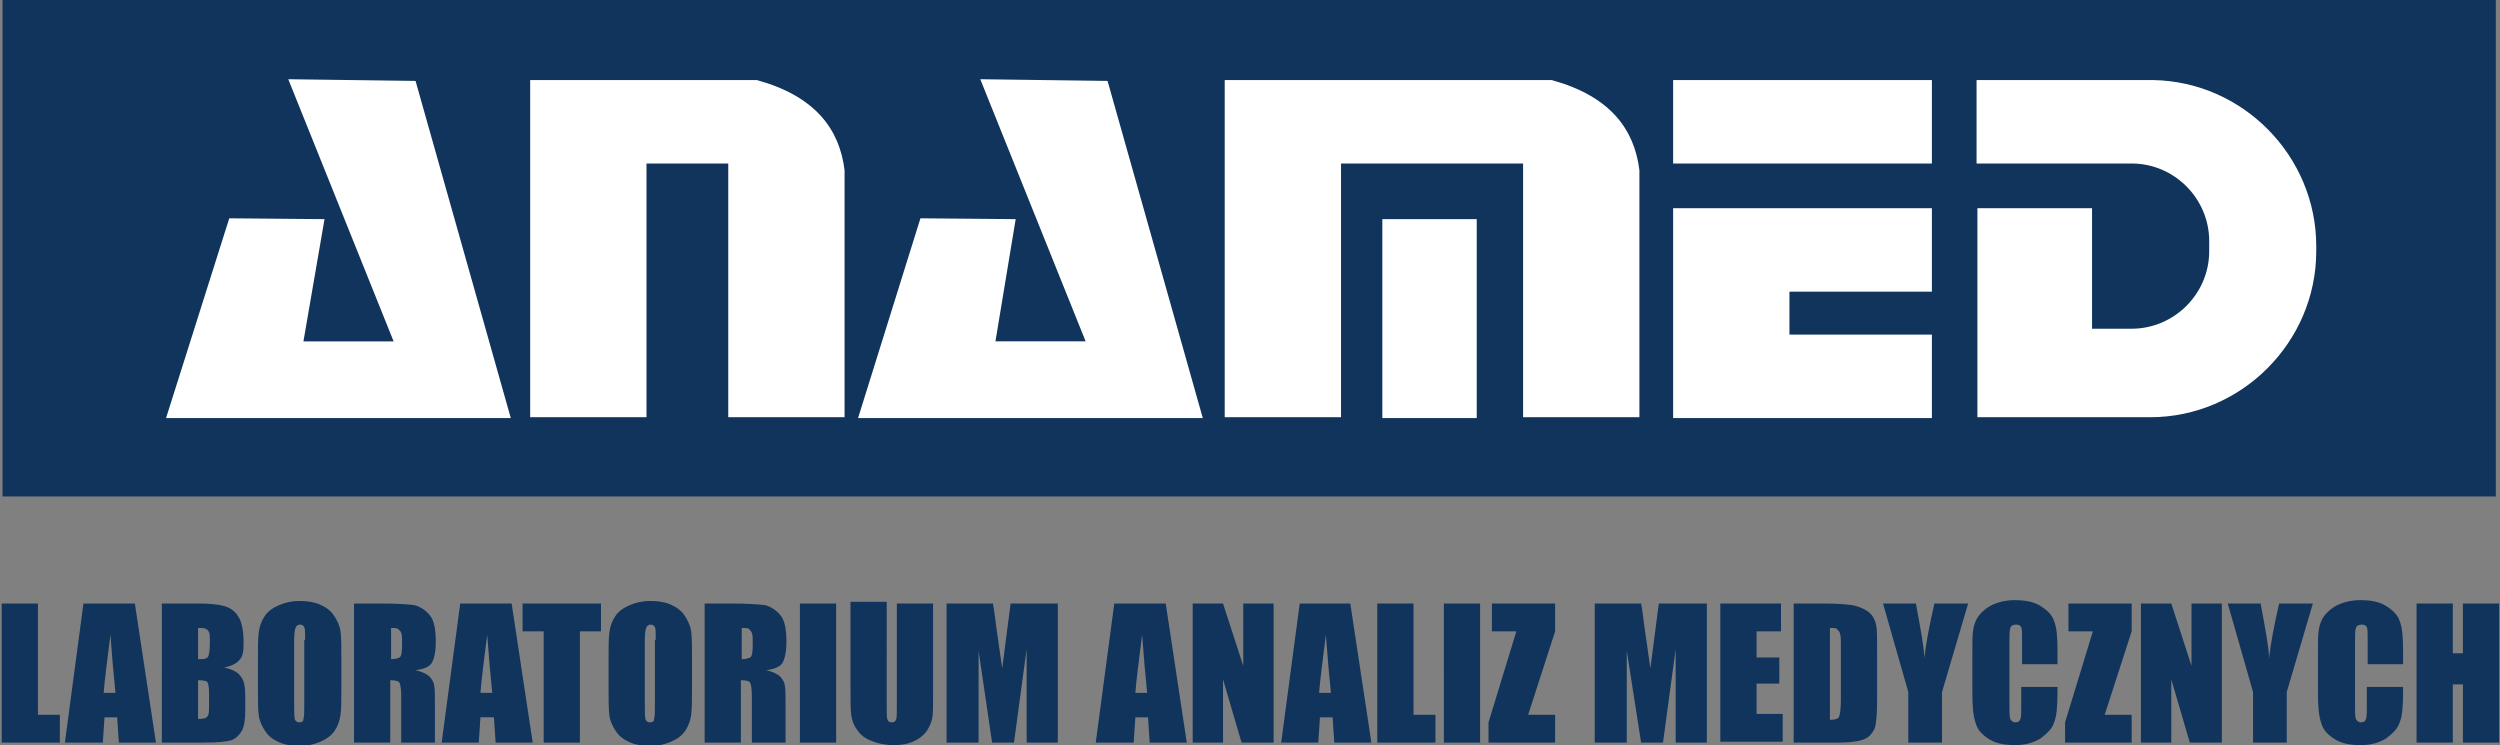
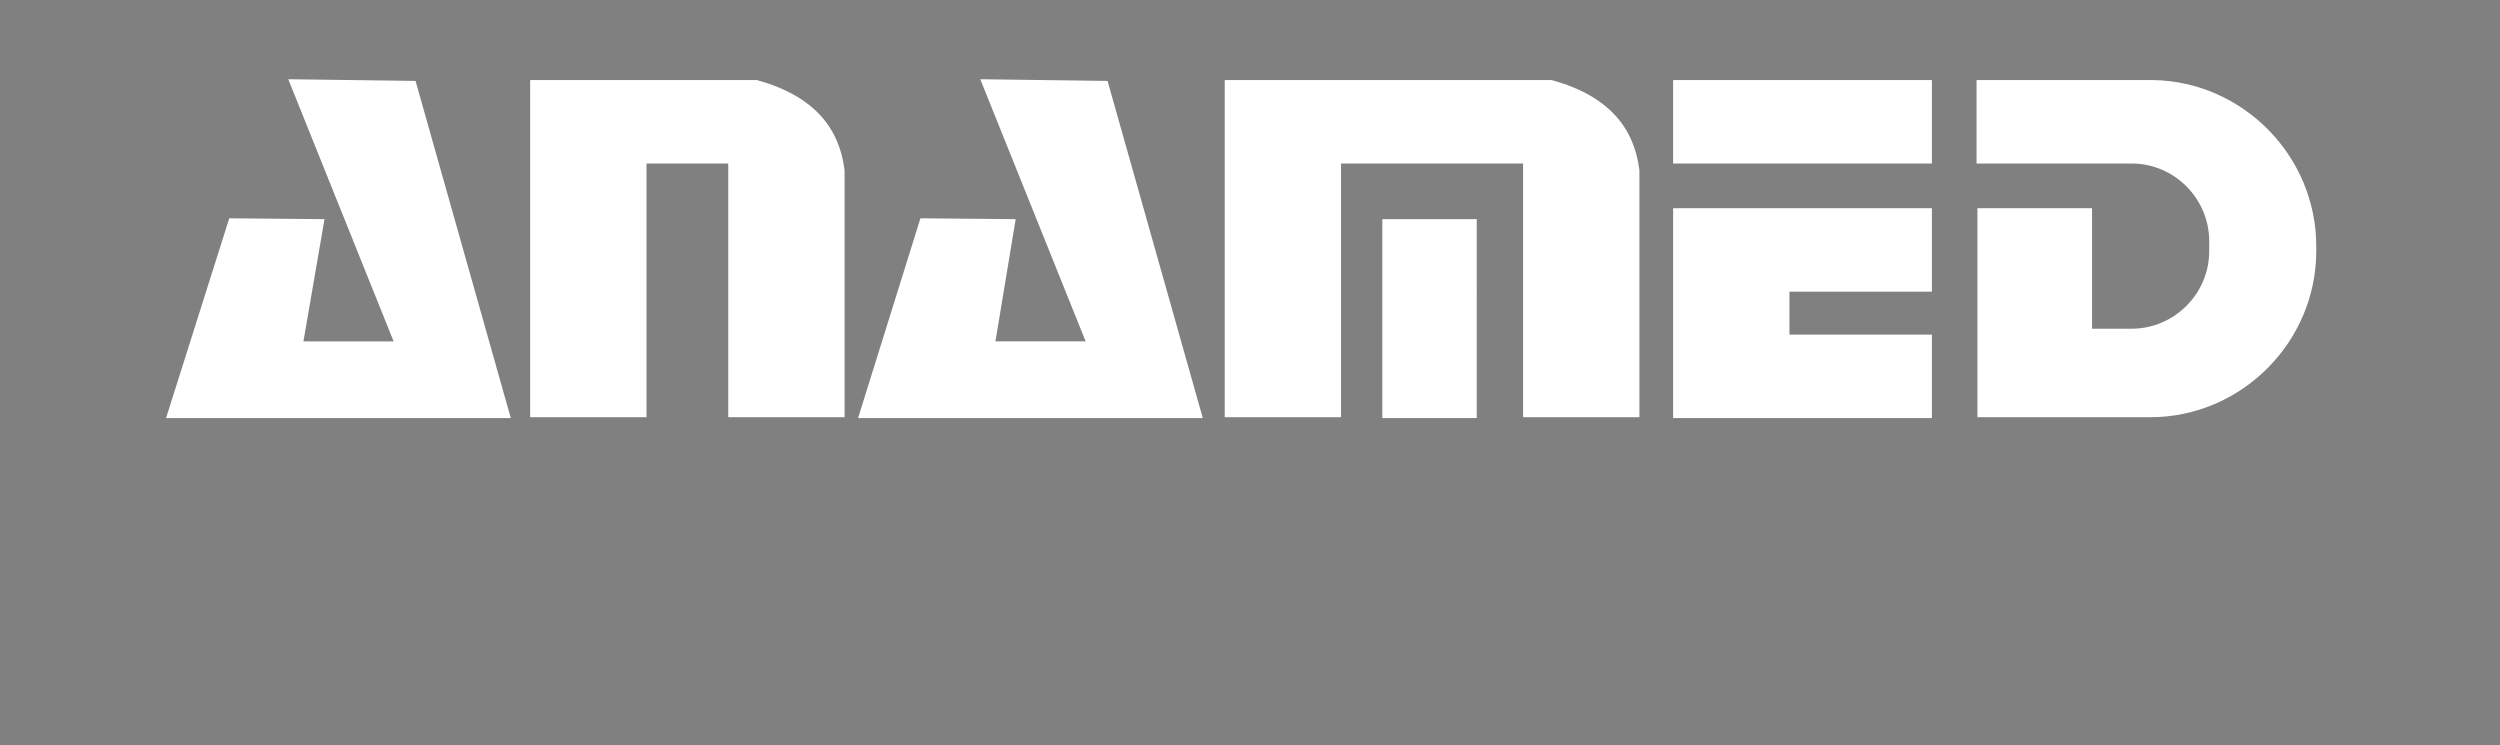
<svg xmlns="http://www.w3.org/2000/svg" version="1.1" id="Warstwa_1" x="0px" y="0px" viewBox="0 0 296.6 88.4" style="enable-background:new 0 0 296.6 88.4;" xml:space="preserve">
  <rect x="0" y="0" width="296.6" height="88.4" fill="#808080" stroke="none" />
  <style type="text/css">
	.st0{fill-rule:evenodd;clip-rule:evenodd;fill:#10345C;}
	.st1{fill-rule:evenodd;clip-rule:evenodd;fill:#FFFFFF;}
</style>
  <g>
-     <rect x="0.3" y="0" class="st0" width="295.8" height="58.9" />
-     <path class="st0" d="M4.5,71.6v13.2h2.6v3.3H0.2V71.6H4.5L4.5,71.6z M16,71.6l2.5,16.5h-4.4l-0.2-3h-1.5l-0.2,3H7.7l2.2-16.5H16   L16,71.6z M13.7,82.2c-0.2-1.9-0.4-4.2-0.6-6.9c-0.4,3.2-0.7,5.5-0.8,6.9H13.7L13.7,82.2z M19.2,71.6h4.3c1.3,0,2.4,0.1,3.1,0.3   c0.7,0.2,1.3,0.6,1.7,1.3c0.4,0.6,0.6,1.7,0.6,3.1c0,1-0.1,1.6-0.5,2c-0.3,0.4-0.9,0.7-1.8,0.9c1,0.2,1.7,0.6,2,1.1   c0.4,0.5,0.5,1.3,0.5,2.4v1.5c0,1.1-0.1,1.9-0.4,2.5c-0.3,0.5-0.7,0.9-1.2,1.1c-0.6,0.2-1.7,0.3-3.4,0.3h-4.9V71.6L19.2,71.6z    M23.5,74.5v3.7c0.2,0,0.3,0,0.4,0c0.4,0,0.7-0.1,0.8-0.3c0.1-0.2,0.2-0.8,0.2-1.8c0-0.5,0-0.9-0.1-1.1c-0.1-0.2-0.2-0.3-0.4-0.4   C24.2,74.5,23.9,74.5,23.5,74.5L23.5,74.5z M23.5,80.7v4.6c0.6,0,1-0.1,1.1-0.3c0.2-0.2,0.2-0.6,0.2-1.3v-1.5   c0-0.7-0.1-1.1-0.2-1.3C24.5,80.8,24.1,80.7,23.5,80.7L23.5,80.7z M40.5,81.3c0,1.7,0,2.8-0.1,3.5c-0.1,0.7-0.3,1.3-0.7,1.9   c-0.4,0.6-1,1-1.7,1.3c-0.7,0.3-1.5,0.5-2.4,0.5c-0.9,0-1.7-0.1-2.4-0.4c-0.7-0.3-1.3-0.7-1.7-1.3c-0.4-0.6-0.7-1.2-0.8-1.9   c-0.1-0.7-0.1-1.9-0.1-3.6v-2.8c0-1.7,0-2.8,0.1-3.5c0.1-0.7,0.3-1.3,0.7-1.9c0.4-0.6,1-1,1.7-1.3c0.7-0.3,1.5-0.5,2.4-0.5   c0.9,0,1.7,0.1,2.4,0.4c0.7,0.3,1.3,0.7,1.7,1.3c0.4,0.6,0.7,1.2,0.8,1.9c0.1,0.7,0.1,1.9,0.1,3.6V81.3L40.5,81.3z M36.2,75.9   c0-0.8,0-1.3-0.1-1.5c-0.1-0.2-0.3-0.3-0.5-0.3c-0.2,0-0.4,0.1-0.5,0.3c-0.1,0.2-0.2,0.7-0.2,1.5v7.7c0,1,0,1.5,0.1,1.8   c0.1,0.2,0.3,0.3,0.5,0.3c0.3,0,0.5-0.1,0.5-0.4c0.1-0.3,0.1-0.9,0.1-1.8V75.9L36.2,75.9z M42.1,71.6h3c2,0,3.4,0.1,4.1,0.2   c0.7,0.2,1.3,0.6,1.8,1.2c0.5,0.6,0.7,1.7,0.7,3.1c0,1.3-0.2,2.1-0.5,2.6c-0.3,0.4-0.9,0.7-1.9,0.8c0.8,0.2,1.4,0.5,1.7,0.8   c0.3,0.4,0.5,0.7,0.5,1c0.1,0.3,0.1,1.1,0.1,2.4v4.4h-4v-5.5c0-0.9-0.1-1.4-0.2-1.6c-0.1-0.2-0.5-0.3-1.1-0.3v7.4h-4.3V71.6   L42.1,71.6z M46.4,74.5v3.7c0.5,0,0.8-0.1,1-0.2c0.2-0.1,0.3-0.6,0.3-1.3v-0.9c0-0.5-0.1-0.9-0.3-1C47.2,74.5,46.9,74.5,46.4,74.5   L46.4,74.5z M60.7,71.6l2.5,16.5h-4.4l-0.2-3H57l-0.2,3h-4.4l2.2-16.5H60.7L60.7,71.6z M58.4,82.2c-0.2-1.9-0.4-4.2-0.6-6.9   c-0.4,3.2-0.7,5.5-0.8,6.9H58.4L58.4,82.2z M71.4,71.6H62v3.3h2.5v13.2h4.3V74.9h2.5V71.6L71.4,71.6z M82.1,81.3   c0,1.7,0,2.8-0.1,3.5c-0.1,0.7-0.3,1.3-0.7,1.9c-0.4,0.6-1,1-1.7,1.3c-0.7,0.3-1.5,0.5-2.4,0.5c-0.9,0-1.7-0.1-2.4-0.4   c-0.7-0.3-1.3-0.7-1.7-1.3c-0.4-0.6-0.7-1.2-0.8-1.9c-0.1-0.7-0.1-1.9-0.1-3.6v-2.8c0-1.7,0-2.8,0.1-3.5c0.1-0.7,0.3-1.3,0.7-1.9   c0.4-0.6,1-1,1.7-1.3c0.7-0.3,1.5-0.5,2.4-0.5c0.9,0,1.7,0.1,2.4,0.4c0.7,0.3,1.3,0.7,1.7,1.3c0.4,0.6,0.7,1.2,0.8,1.9   c0.1,0.7,0.1,1.9,0.1,3.6V81.3L82.1,81.3z M77.8,75.9c0-0.8,0-1.3-0.1-1.5c-0.1-0.2-0.3-0.3-0.5-0.3c-0.2,0-0.4,0.1-0.5,0.3   c-0.1,0.2-0.2,0.7-0.2,1.5v7.7c0,1,0,1.5,0.1,1.8c0.1,0.2,0.3,0.3,0.5,0.3c0.3,0,0.5-0.1,0.5-0.4c0.1-0.3,0.1-0.9,0.1-1.8V75.9   L77.8,75.9z M83.7,71.6h3c2,0,3.4,0.1,4.1,0.2c0.7,0.2,1.3,0.6,1.8,1.2c0.5,0.6,0.7,1.7,0.7,3.1c0,1.3-0.2,2.1-0.5,2.6   c-0.3,0.4-0.9,0.7-1.9,0.8c0.8,0.2,1.4,0.5,1.7,0.8c0.3,0.4,0.5,0.7,0.5,1c0.1,0.3,0.1,1.1,0.1,2.4v4.4h-4v-5.5   c0-0.9-0.1-1.4-0.2-1.6c-0.1-0.2-0.5-0.3-1.1-0.3v7.4h-4.3V71.6L83.7,71.6z M88,74.5v3.7c0.5,0,0.8-0.1,1-0.2   c0.2-0.1,0.3-0.6,0.3-1.3v-0.9c0-0.5-0.1-0.9-0.3-1C88.9,74.5,88.5,74.5,88,74.5L88,74.5z M99.2,71.6v16.5h-4.3V71.6H99.2   L99.2,71.6z M110.7,71.6v11c0,1.2,0,2.1-0.1,2.6c-0.1,0.5-0.3,1-0.7,1.6c-0.4,0.5-0.9,0.9-1.6,1.2c-0.7,0.3-1.4,0.4-2.3,0.4   c-1,0-1.9-0.2-2.6-0.5c-0.8-0.3-1.3-0.7-1.7-1.3c-0.4-0.5-0.6-1.1-0.7-1.7c-0.1-0.6-0.1-1.8-0.1-3.7v-9.8h4.3V84   c0,0.7,0,1.2,0.1,1.4c0.1,0.2,0.2,0.3,0.5,0.3c0.3,0,0.4-0.1,0.5-0.3c0.1-0.2,0.1-0.7,0.1-1.6V71.6H110.7L110.7,71.6z M125.5,71.6   v16.5h-3.7l0-11.1l-1.5,11.1h-2.6l-1.6-10.9l0,10.9h-3.8V71.6h5.5c0.2,1,0.3,2.2,0.5,3.5l0.6,4.2l1-7.7H125.5L125.5,71.6z    M138.3,71.6l2.5,16.5h-4.4l-0.2-3h-1.5l-0.2,3H130l2.2-16.5H138.3L138.3,71.6z M136.1,82.2c-0.2-1.9-0.4-4.2-0.6-6.9   c-0.4,3.2-0.7,5.5-0.8,6.9H136.1L136.1,82.2z M151.1,71.6v16.5h-3.8l-2.2-7.5v7.5h-3.6V71.6h3.6l2.4,7.4v-7.4H151.1L151.1,71.6z    M160.2,71.6l2.5,16.5h-4.4l-0.2-3h-1.5l-0.2,3h-4.4l2.2-16.5H160.2L160.2,71.6z M157.9,82.2c-0.2-1.9-0.4-4.2-0.6-6.9   c-0.4,3.2-0.7,5.5-0.8,6.9H157.9L157.9,82.2z M167.7,71.6v13.2h2.6v3.3h-6.9V71.6H167.7L167.7,71.6z M175.6,71.6v16.5h-4.3V71.6   H175.6L175.6,71.6z M184.5,71.6v3.3l-3.2,9.9h3.2v3.3h-7.9v-2.4l3.3-10.8H177v-3.3H184.5L184.5,71.6z M202.5,71.6v16.5h-3.7l0-11.1   l-1.5,11.1h-2.6L193,77.2l0,10.9h-3.8V71.6h5.5c0.2,1,0.3,2.2,0.5,3.5l0.6,4.2l1-7.7H202.5L202.5,71.6z M204.2,71.6h7.1v3.3h-2.9   v3.1h2.7v3.1h-2.7v3.6h3.1v3.3h-7.4V71.6L204.2,71.6z M212.8,71.6h3.2c2.1,0,3.5,0.1,4.2,0.3c0.7,0.2,1.3,0.5,1.7,0.9   c0.4,0.4,0.6,0.9,0.7,1.4c0.1,0.5,0.1,1.6,0.1,3.1v5.8c0,1.5-0.1,2.5-0.2,3c-0.1,0.5-0.4,0.9-0.7,1.2c-0.3,0.3-0.8,0.5-1.3,0.6   c-0.5,0.1-1.3,0.2-2.3,0.2h-5.4V71.6L212.8,71.6z M217.1,74.5v10.9c0.6,0,1-0.1,1.1-0.4c0.1-0.3,0.2-0.9,0.2-2v-6.4   c0-0.7,0-1.2-0.1-1.4c0-0.2-0.2-0.4-0.3-0.5C217.9,74.5,217.6,74.5,217.1,74.5L217.1,74.5z M233.5,71.6l-3.1,10.5v6h-4v-6l-3-10.5   h3.9c0.6,3.2,1,5.4,1,6.5c0.2-1.8,0.6-3.9,1.2-6.5H233.5L233.5,71.6z M244.2,78.8h-4.3V76c0-0.8,0-1.4-0.1-1.6   c-0.1-0.2-0.3-0.3-0.6-0.3c-0.3,0-0.6,0.1-0.7,0.4c-0.1,0.3-0.1,0.8-0.1,1.6v7.6c0,0.8,0,1.3,0.1,1.6c0.1,0.2,0.3,0.4,0.6,0.4   c0.3,0,0.5-0.1,0.6-0.4c0.1-0.2,0.1-0.8,0.1-1.7v-2.1h4.3v0.6c0,1.7-0.1,2.9-0.4,3.6c-0.2,0.7-0.8,1.3-1.6,1.9   c-0.8,0.5-1.8,0.8-3,0.8c-1.3,0-2.3-0.2-3.1-0.7c-0.8-0.5-1.4-1.1-1.6-1.9c-0.3-0.8-0.4-2-0.4-3.6v-4.8c0-1.2,0-2.1,0.1-2.7   c0.1-0.6,0.3-1.2,0.7-1.7c0.4-0.5,1-1,1.7-1.3c0.7-0.3,1.5-0.5,2.5-0.5c1.3,0,2.3,0.2,3.1,0.7c0.8,0.5,1.4,1.1,1.6,1.8   c0.3,0.7,0.4,1.9,0.4,3.4V78.8L244.2,78.8z M252.9,71.6v3.3l-3.2,9.9h3.2v3.3H245v-2.4l3.3-10.8h-2.9v-3.3H252.9L252.9,71.6z    M263.6,71.6v16.5h-3.8l-2.2-7.5v7.5H254V71.6h3.6l2.4,7.4v-7.4H263.6L263.6,71.6z M274.4,71.6l-3.1,10.5v6h-4v-6l-3-10.5h3.9   c0.6,3.2,1,5.4,1,6.5c0.2-1.8,0.6-3.9,1.2-6.5H274.4L274.4,71.6z M285.2,78.8h-4.3V76c0-0.8,0-1.4-0.1-1.6   c-0.1-0.2-0.3-0.3-0.6-0.3c-0.3,0-0.6,0.1-0.7,0.4c-0.1,0.3-0.1,0.8-0.1,1.6v7.6c0,0.8,0,1.3,0.1,1.6c0.1,0.2,0.3,0.4,0.6,0.4   c0.3,0,0.5-0.1,0.6-0.4c0.1-0.2,0.1-0.8,0.1-1.7v-2.1h4.3v0.6c0,1.7-0.1,2.9-0.4,3.6c-0.2,0.7-0.8,1.3-1.6,1.9   c-0.8,0.5-1.8,0.8-3,0.8c-1.3,0-2.3-0.2-3.1-0.7c-0.8-0.5-1.4-1.1-1.6-1.9c-0.3-0.8-0.4-2-0.4-3.6v-4.8c0-1.2,0-2.1,0.1-2.7   c0.1-0.6,0.3-1.2,0.7-1.7c0.4-0.5,1-1,1.7-1.3c0.7-0.3,1.5-0.5,2.5-0.5c1.3,0,2.3,0.2,3.1,0.7c0.8,0.5,1.4,1.1,1.6,1.8   c0.3,0.7,0.4,1.9,0.4,3.4V78.8L285.2,78.8z M296.5,71.6v16.5h-4.3v-6.9H291v6.9h-4.3V71.6h4.3v5.9h1.2v-5.9H296.5z" />
    <path class="st1" d="M19.7,49.6h40.9l-11.3-40L34.2,9.4l12.5,31.1l-10.7,0L38.5,26l-11.3-0.1L19.7,49.6L19.7,49.6z M234.4,24.7   h13.8V39h4.1h0.6c5,0,9.2-4.1,9.2-9.2v-0.6v-0.6c0-5-4.1-9.2-9.2-9.2h-0.6h-5.5h-4.9h-7.4V9.5l7.4,0v0H255c0.1,0,0.2,0,0.4,0h0.1   l0,0c10.6,0.2,19.3,9,19.3,19.7v0.6c0,10.8-8.9,19.7-19.7,19.7h-6.8h-6.3h-7.4V24.7L234.4,24.7z M198.5,24.7h13.8h16.9v9.9h-16.9   v5.1h16.9v9.9h-30.7v0v-9.9v-5.1V24.7L198.5,24.7z M198.5,9.5h30.7v9.9h-30.7V9.5L198.5,9.5z M145.4,9.5h0.6h13.1h21.6h2.8h0.6   c6.9,1.9,9.8,5.8,10.4,10.7v29.3h-13.8V19.4h-21.6v30.1h-13.8V9.5L145.4,9.5z M164,26v23.6h11.2V26H164L164,26z M62.9,9.5h13.8h9.7   h2.8h0.6c6.9,1.9,9.8,5.8,10.4,10.7v29.3H86.4V19.4h-9.7v30.1H62.9V19.4V9.5L62.9,9.5z M101.8,49.6h40.9l-11.3-40l-15.1-0.2   l12.5,31.1l-10.7,0l2.4-14.5l-11.3-0.1L101.8,49.6z" />
  </g>
</svg>